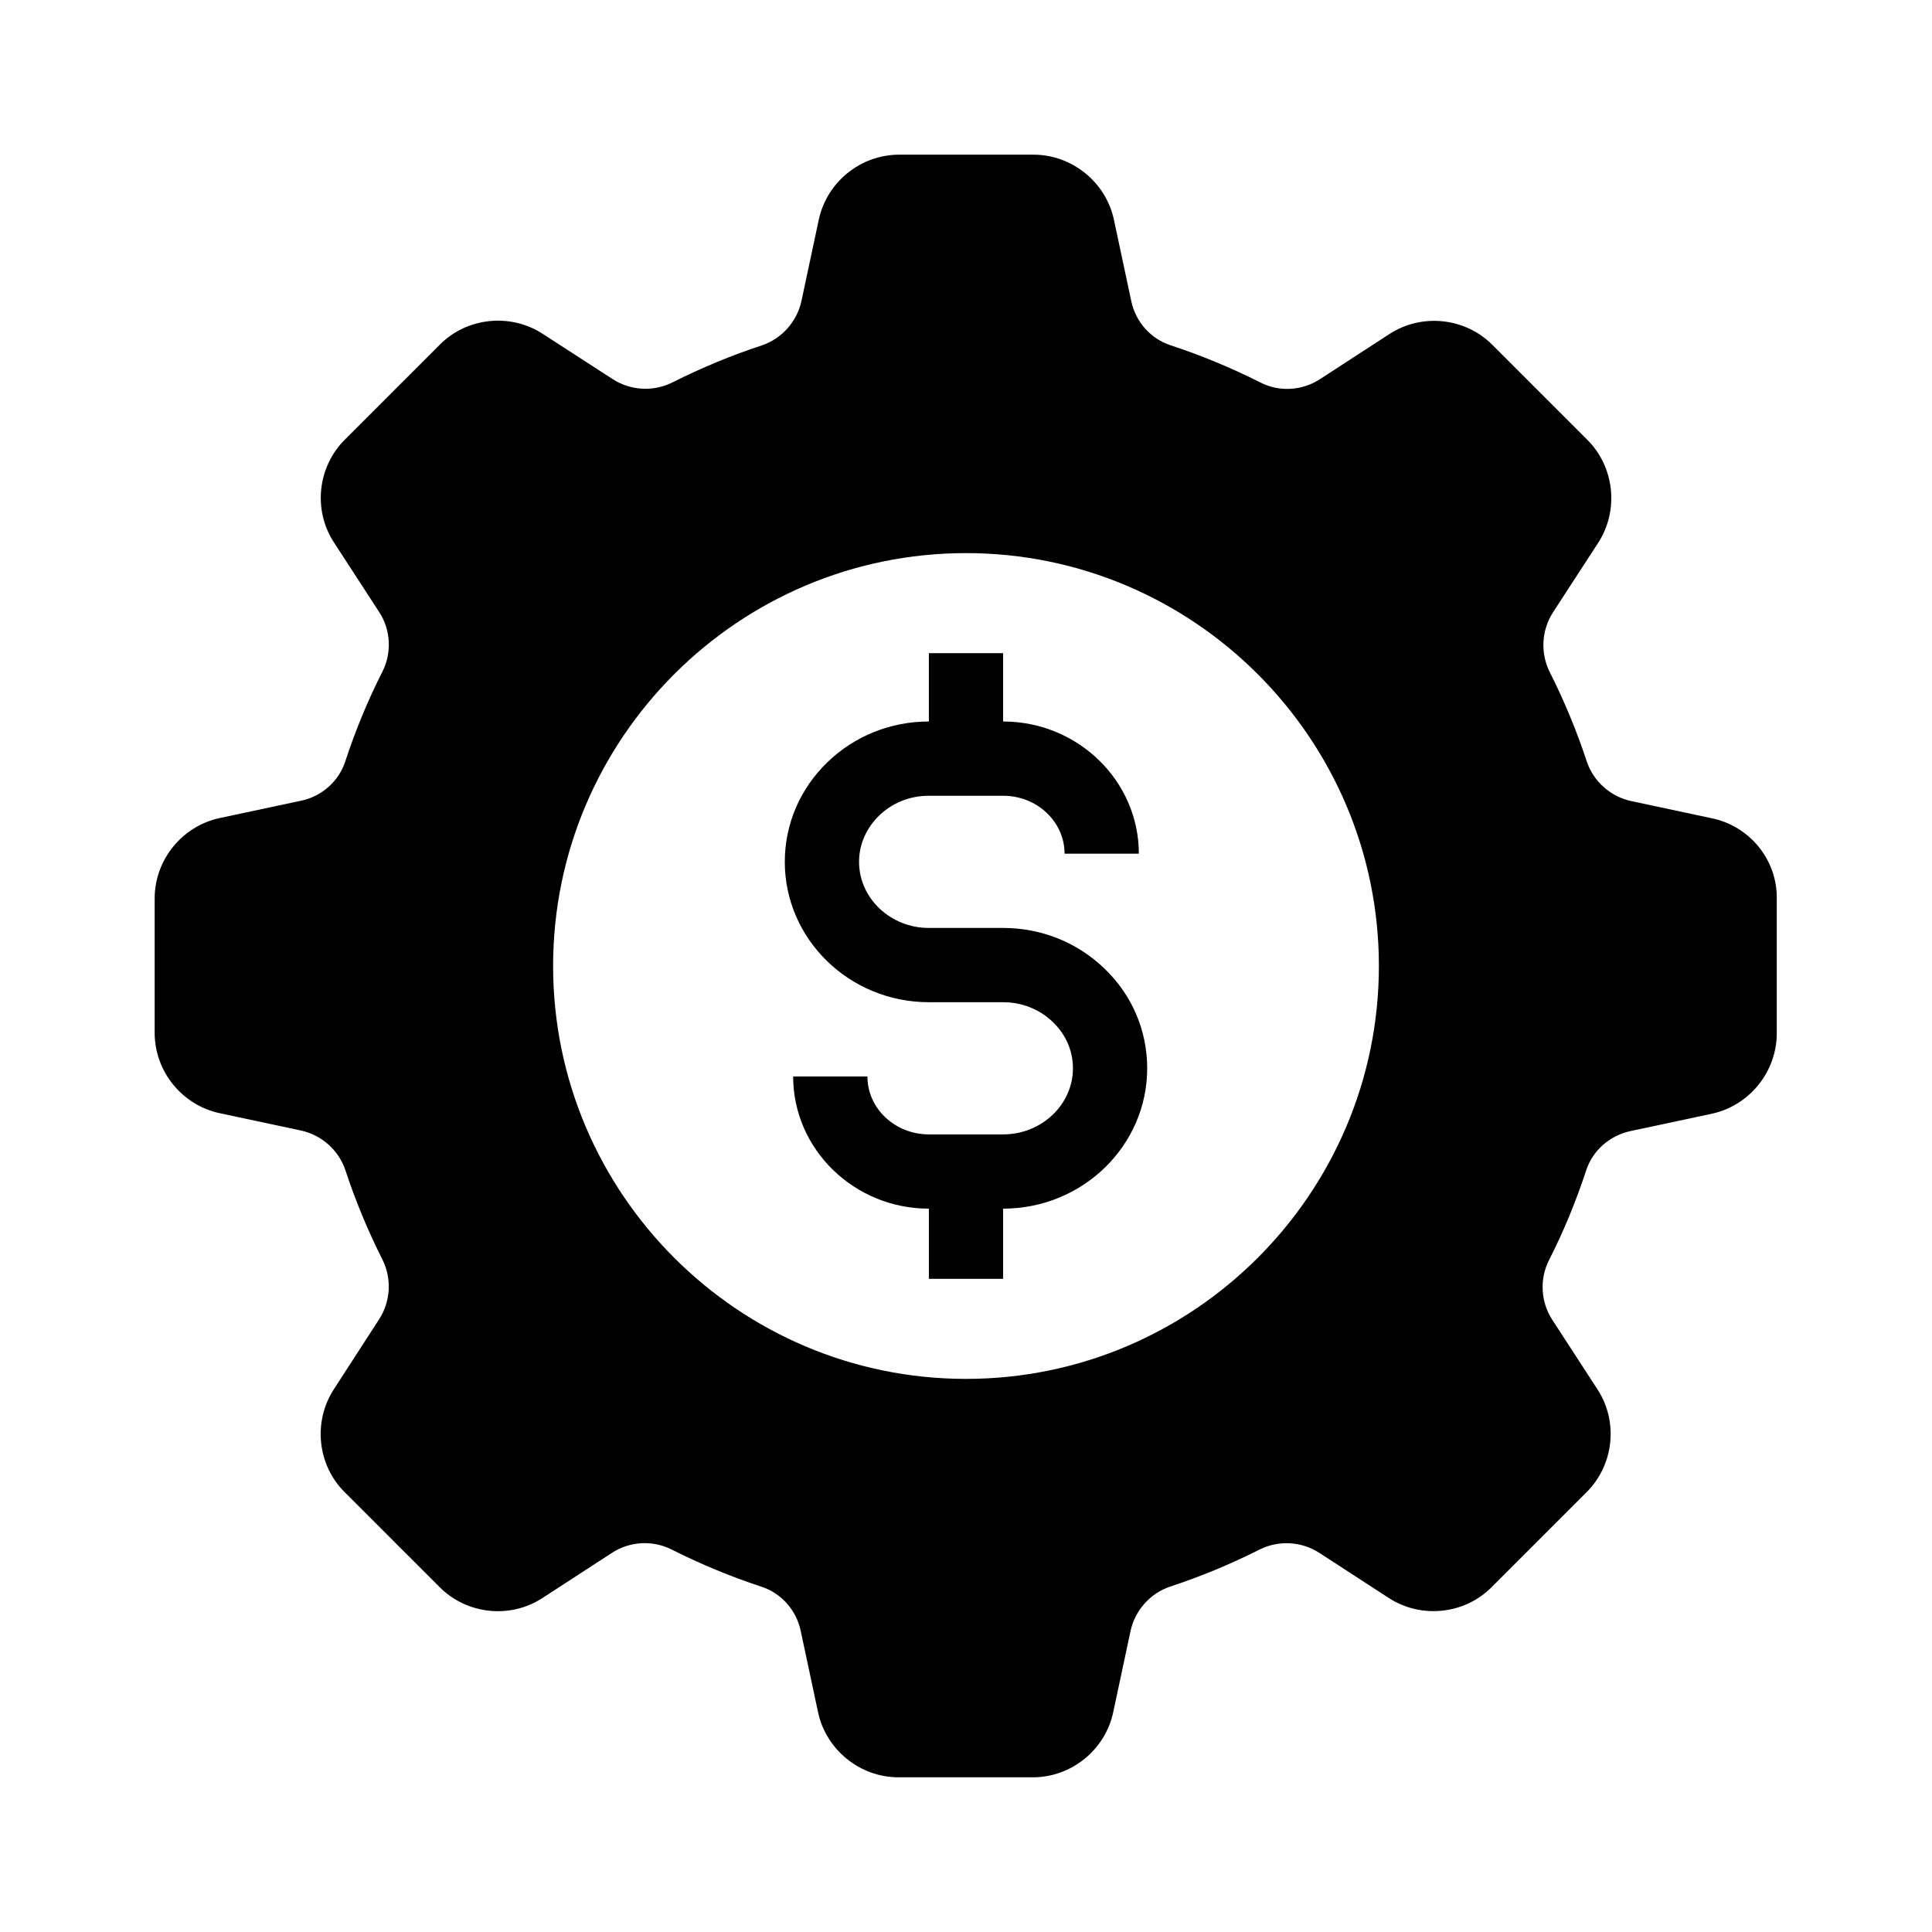
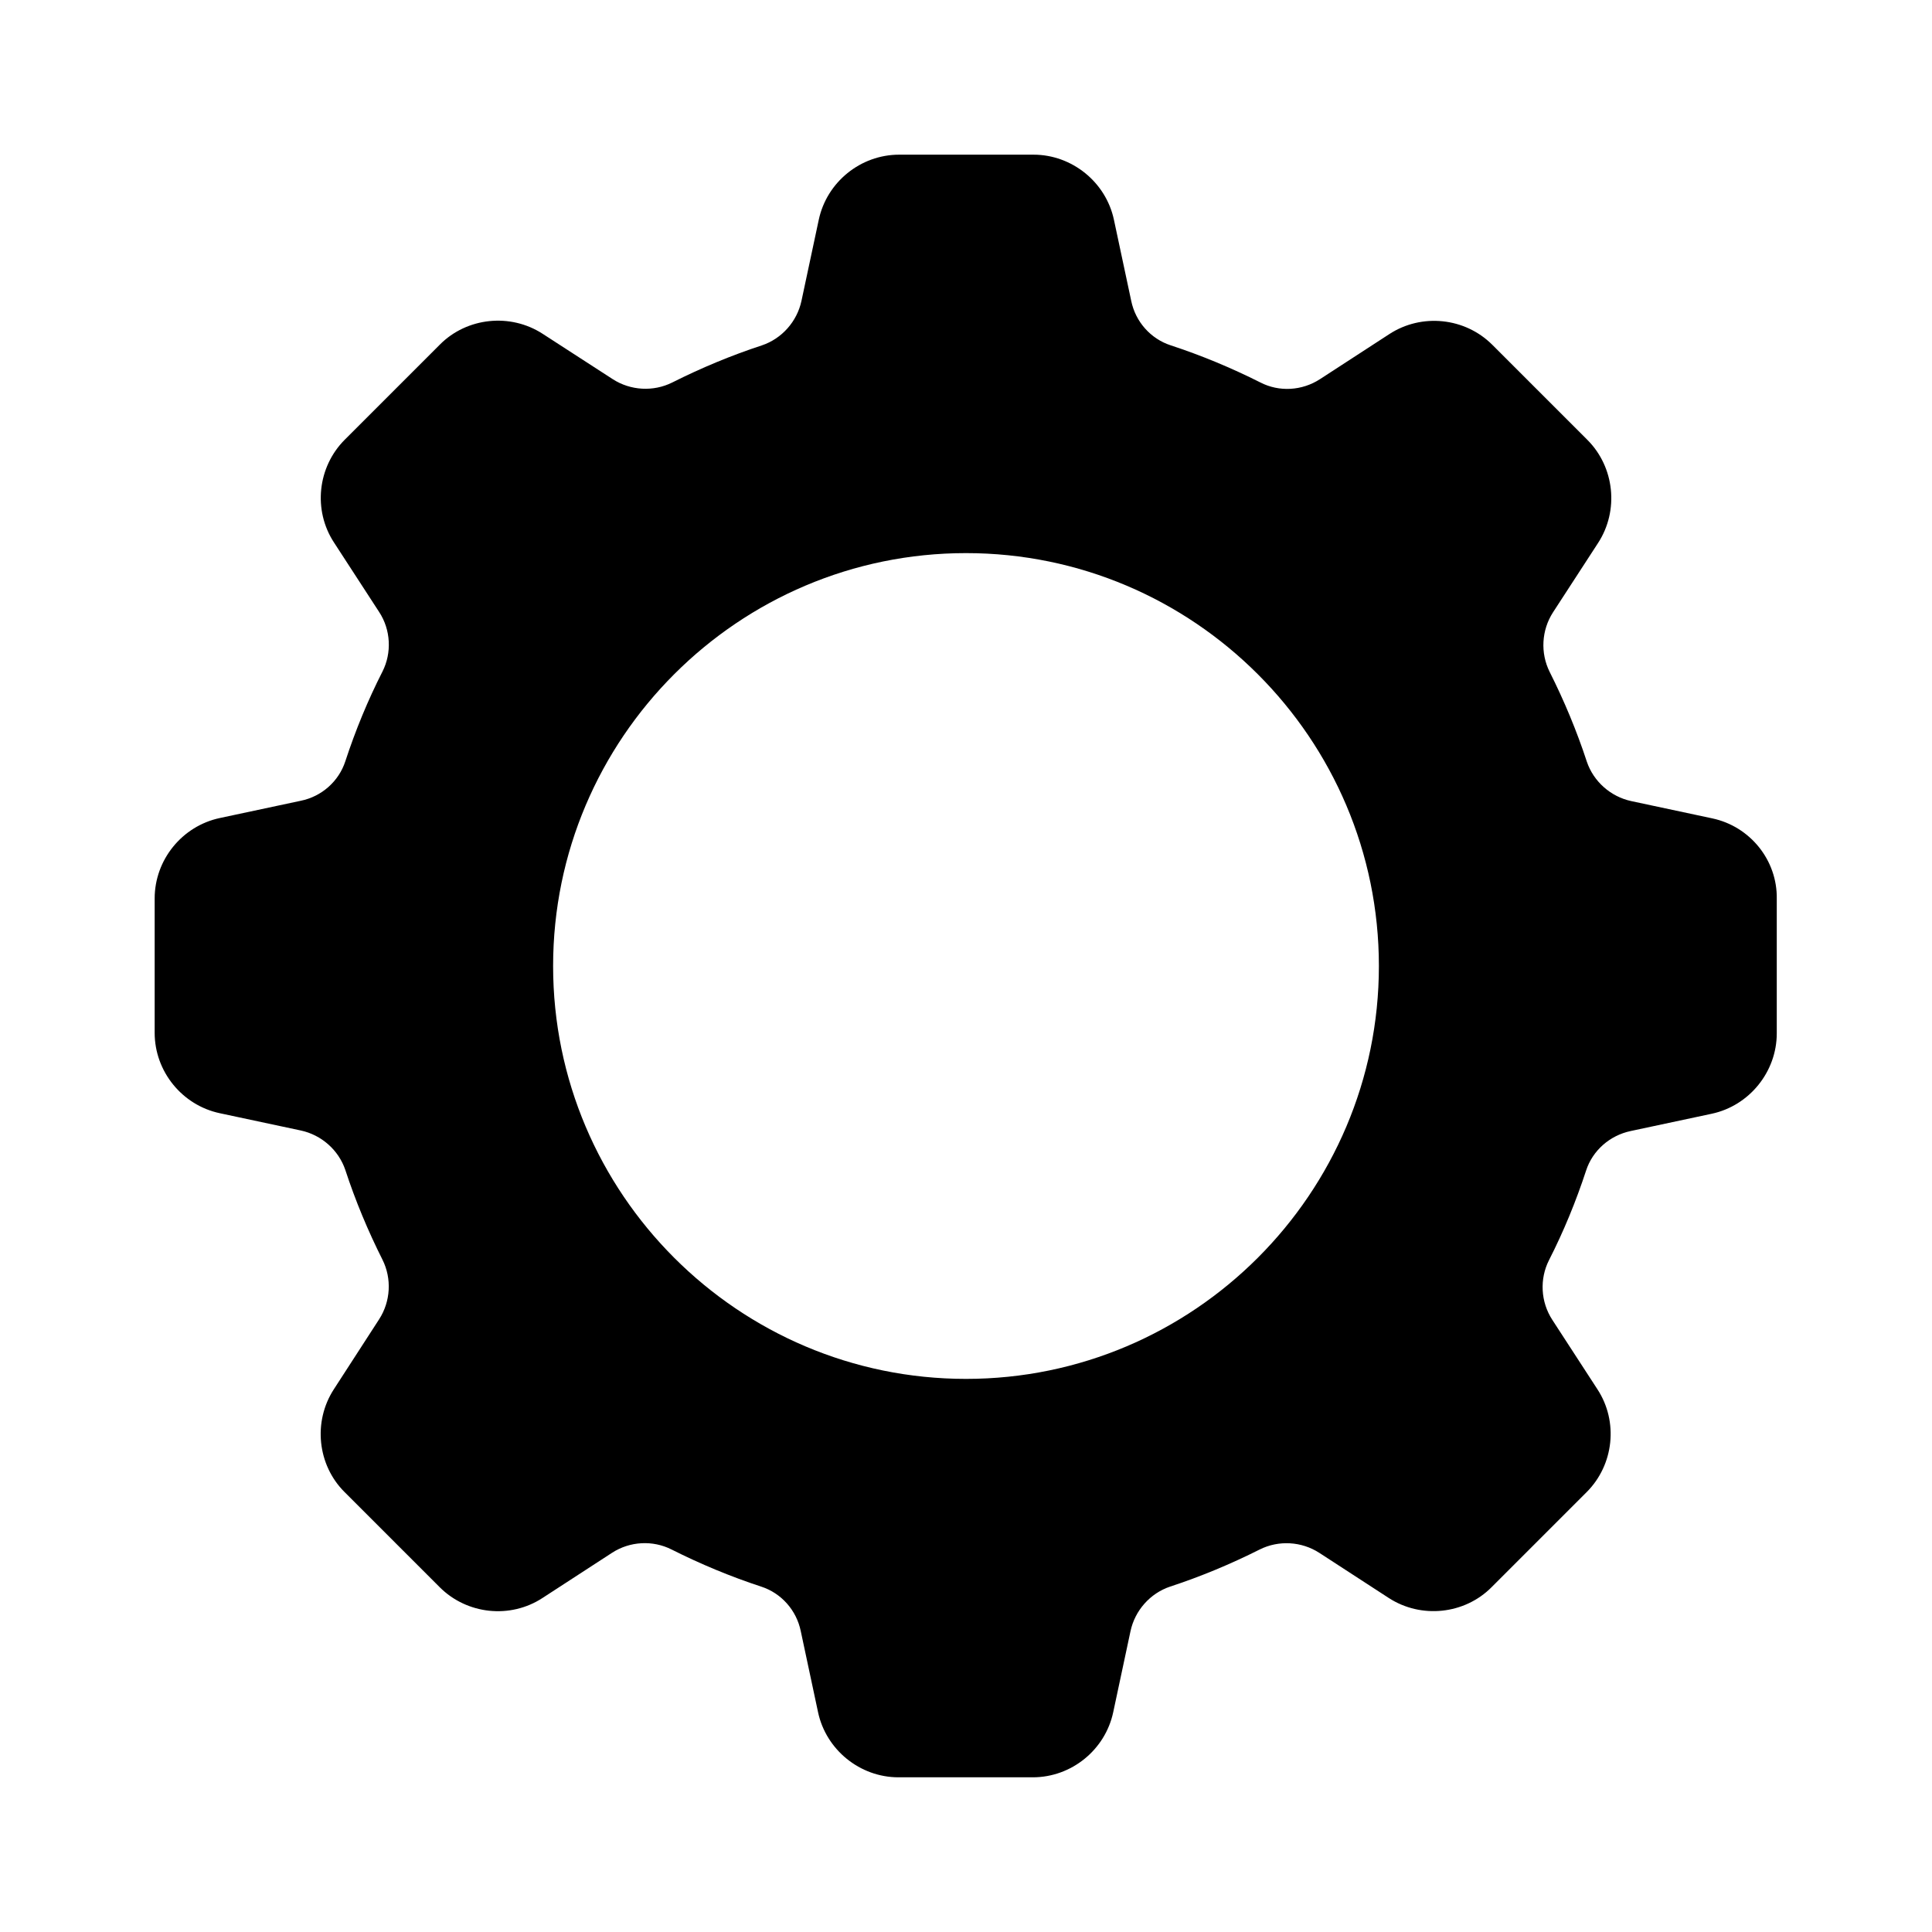
<svg xmlns="http://www.w3.org/2000/svg" fill="#000000" width="800px" height="800px" version="1.1" viewBox="144 144 512 512">
  <g>
    <path d="m597.78 360.88-21.453-4.574c-5.512-1.18-10.035-5.215-11.809-10.48-2.656-8.117-6.004-16.137-9.84-23.762-2.508-5.019-2.164-11.07 0.887-15.793l11.957-18.402c5.559-8.562 4.379-20.074-2.856-27.305l-25.191-25.191c-7.231-7.231-18.695-8.414-27.258-2.856l-18.402 11.957c-4.773 3.102-10.824 3.445-15.793 0.887-7.625-3.836-15.645-7.184-23.762-9.84-5.312-1.723-9.348-6.25-10.48-11.809l-4.574-21.453c-2.117-9.988-11.121-17.27-21.305-17.27h-35.621c-10.234 0-19.188 7.281-21.305 17.27l-4.574 21.453c-1.18 5.512-5.215 10.035-10.48 11.809-8.117 2.656-16.137 6.004-23.762 9.84-5.019 2.508-11.07 2.164-15.793-0.887l-18.547-12.004c-8.562-5.559-20.074-4.379-27.258 2.856l-25.191 25.191c-7.231 7.231-8.461 18.695-2.856 27.258l11.957 18.402c3.102 4.723 3.394 10.824 0.887 15.793-3.887 7.625-7.184 15.645-9.84 23.762-1.723 5.312-6.25 9.348-11.809 10.48l-21.453 4.574c-9.988 2.117-17.27 11.07-17.27 21.305v35.621c0 10.234 7.281 19.188 17.27 21.305l21.453 4.574c5.512 1.18 10.035 5.215 11.809 10.48 2.656 8.117 6.004 16.137 9.84 23.762 2.508 5.019 2.164 11.07-0.887 15.793l-12 18.547c-5.559 8.562-4.379 20.074 2.856 27.258l25.191 25.191c7.231 7.231 18.695 8.461 27.258 2.856l18.402-11.957c4.773-3.102 10.824-3.394 15.793-0.887 7.625 3.836 15.645 7.184 23.762 9.84 5.312 1.723 9.348 6.25 10.48 11.809l4.574 21.453c2.117 9.988 11.121 17.27 21.305 17.27h35.621c10.234 0 19.188-7.281 21.305-17.27l4.574-21.453c1.18-5.512 5.215-10.035 10.48-11.809 8.117-2.656 16.137-6.004 23.762-9.84 5.019-2.508 11.07-2.164 15.793 0.887l18.402 11.957c8.562 5.559 20.074 4.379 27.258-2.856l25.191-25.191c7.231-7.231 8.461-18.695 2.856-27.258l-11.957-18.402c-3.102-4.773-3.394-10.824-0.887-15.793 3.887-7.625 7.184-15.645 9.84-23.762 1.723-5.312 6.25-9.297 11.809-10.48l21.453-4.574c9.988-2.117 17.27-11.121 17.27-21.305v-35.621c0.188-10.285-7.094-19.238-17.082-21.355zm-197.78 148.54c-60.32 0-109.42-49.102-109.42-109.42 0-60.316 49.102-109.42 109.42-109.42 60.316 0 109.42 49.102 109.42 109.42 0 60.316-49.102 109.42-109.42 109.42z" />
-     <path d="m448.02 427.11c0 20.516-17.121 37.195-38.18 37.195v18.598h-19.68v-18.598c-19.828 0-35.965-15.742-35.965-35.031h19.68c0 8.461 7.281 15.352 16.285 15.352h19.68c10.184 0 18.5-7.871 18.5-17.516 0-4.625-1.871-8.953-5.312-12.25-3.492-3.394-8.215-5.266-13.188-5.266h-19.68c-21.059 0-38.18-16.68-38.18-37.195 0-9.988 4.035-19.387 11.316-26.422 7.184-6.938 16.727-10.773 26.863-10.773v-18.105h19.68v18.105c19.828 0 35.965 15.742 35.965 35.031h-19.68c0-8.461-7.281-15.352-16.285-15.352h-19.68c-5.019 0-9.691 1.871-13.188 5.266-3.394 3.297-5.312 7.625-5.312 12.25 0 9.645 8.316 17.516 18.5 17.516h19.68c10.137 0 19.68 3.836 26.863 10.773 7.328 7.035 11.316 16.434 11.316 26.422z" />
  </g>
</svg>